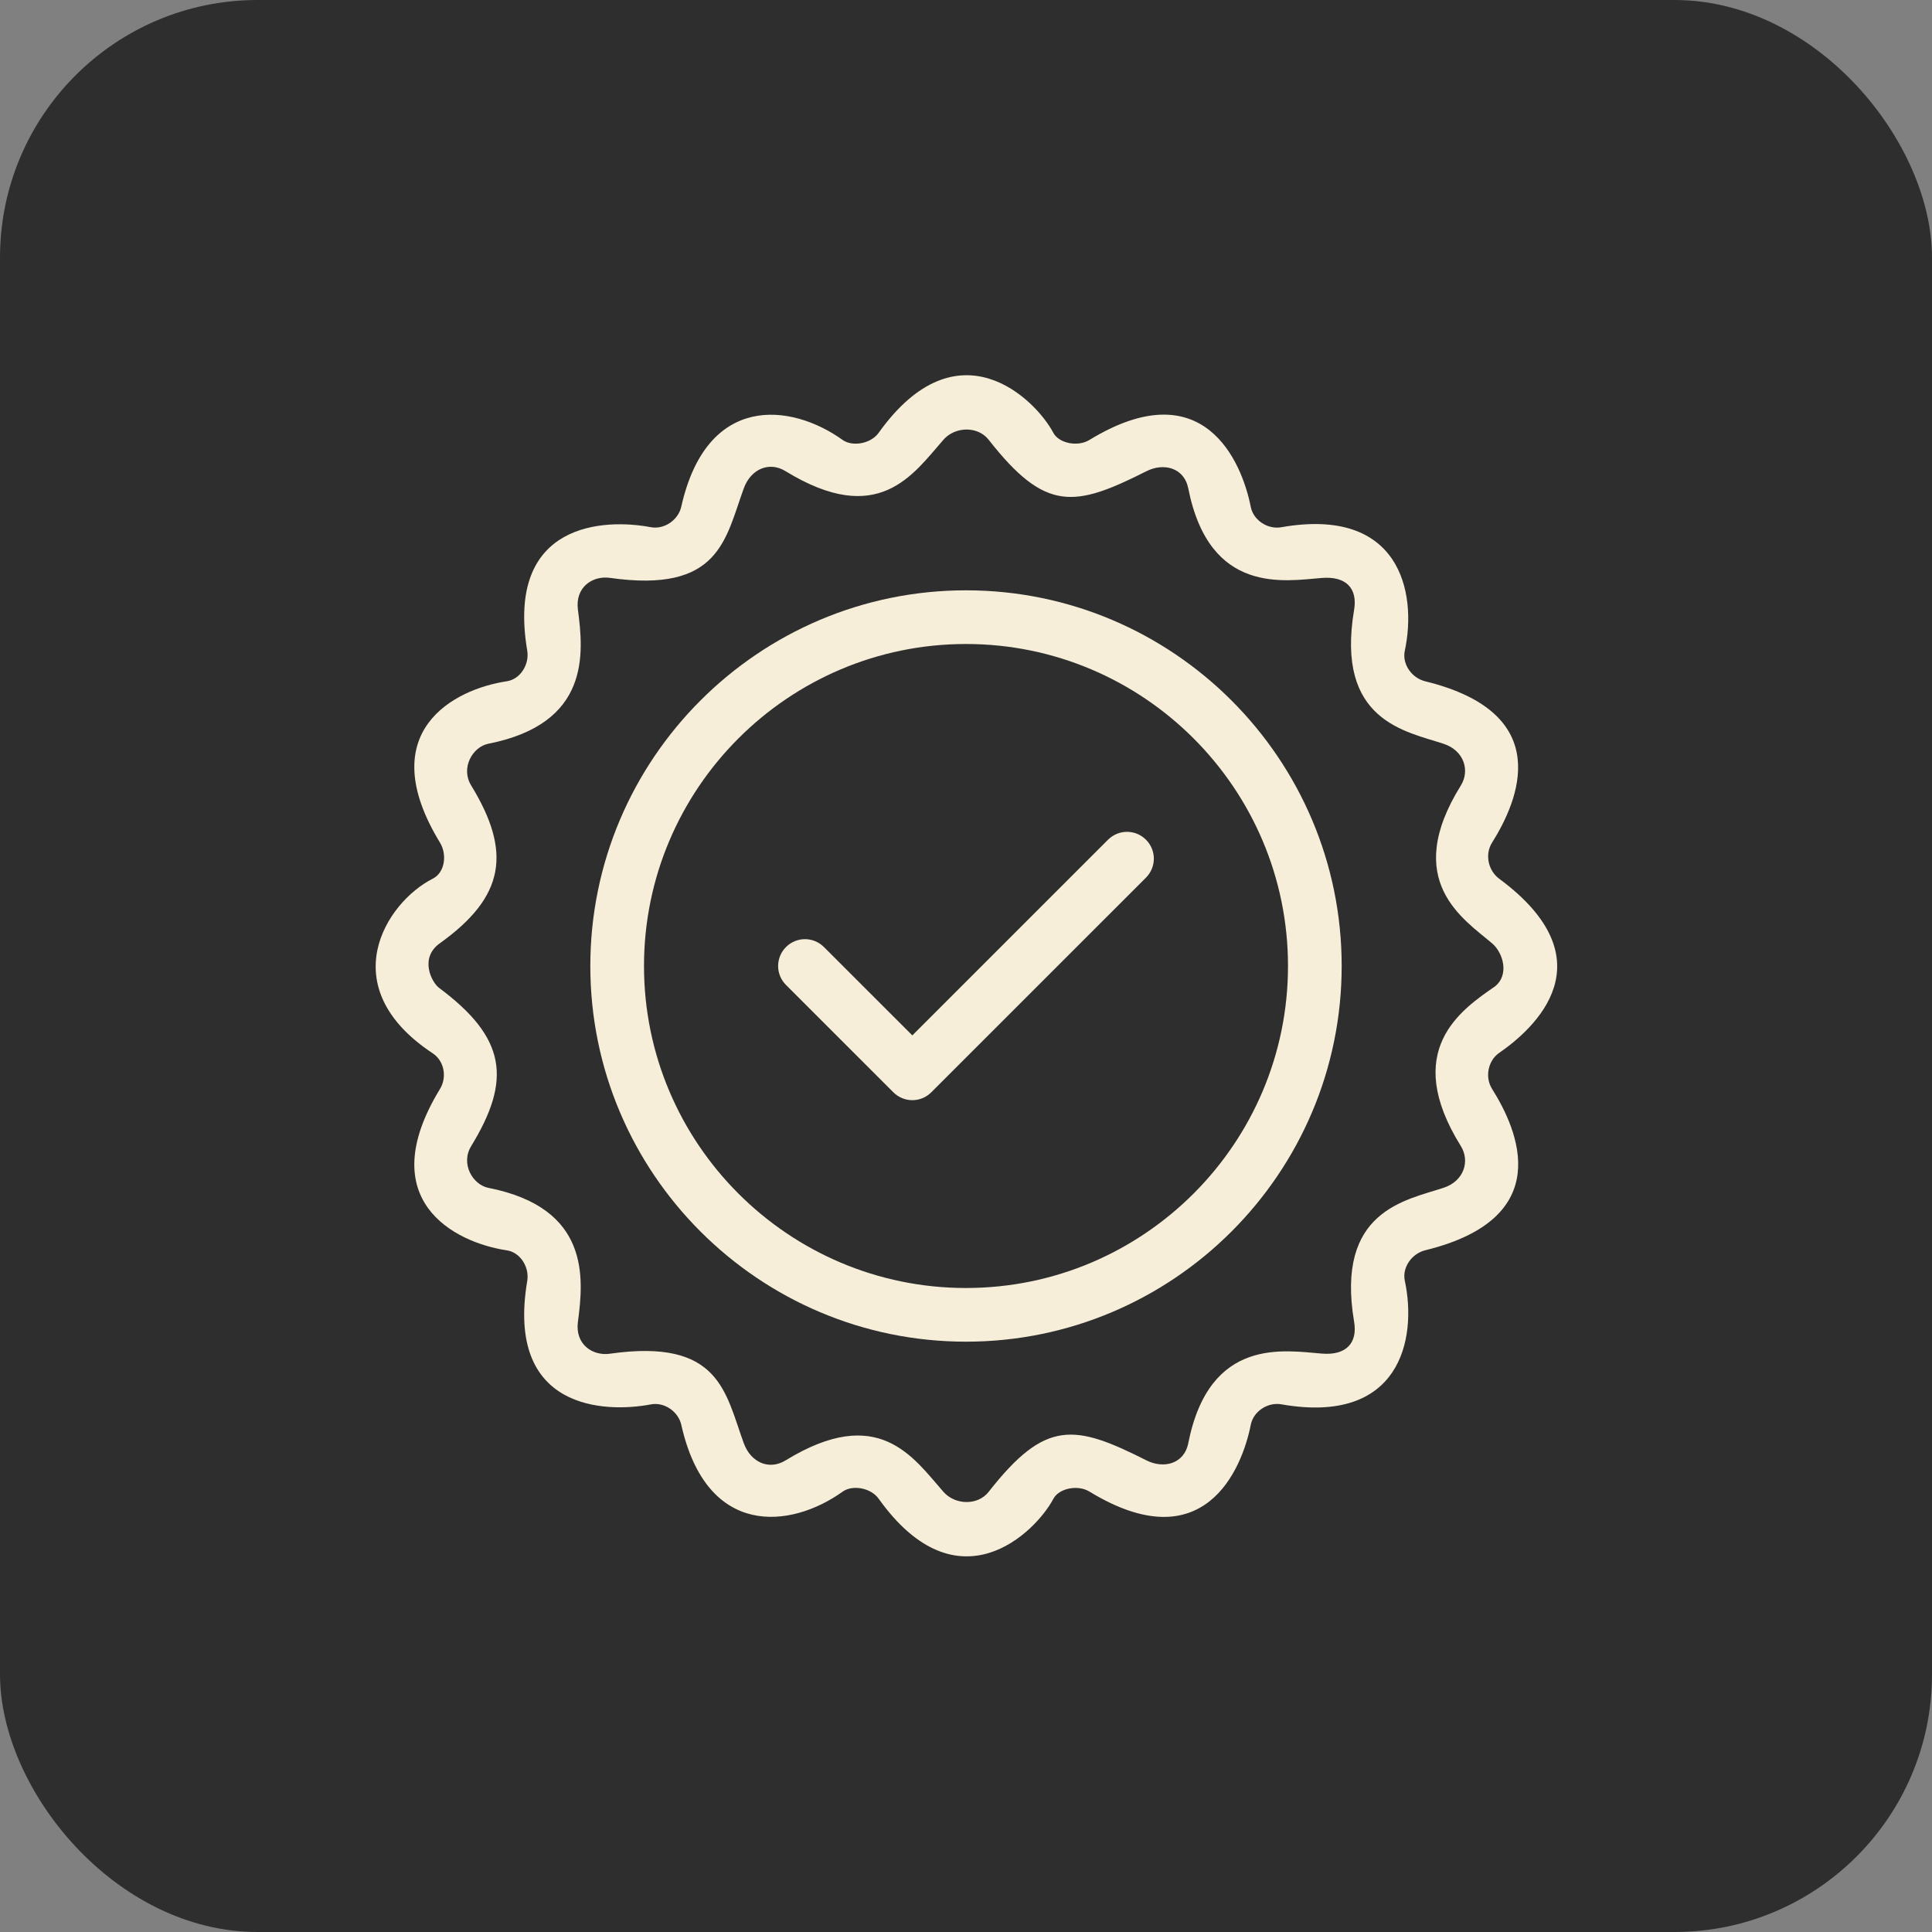
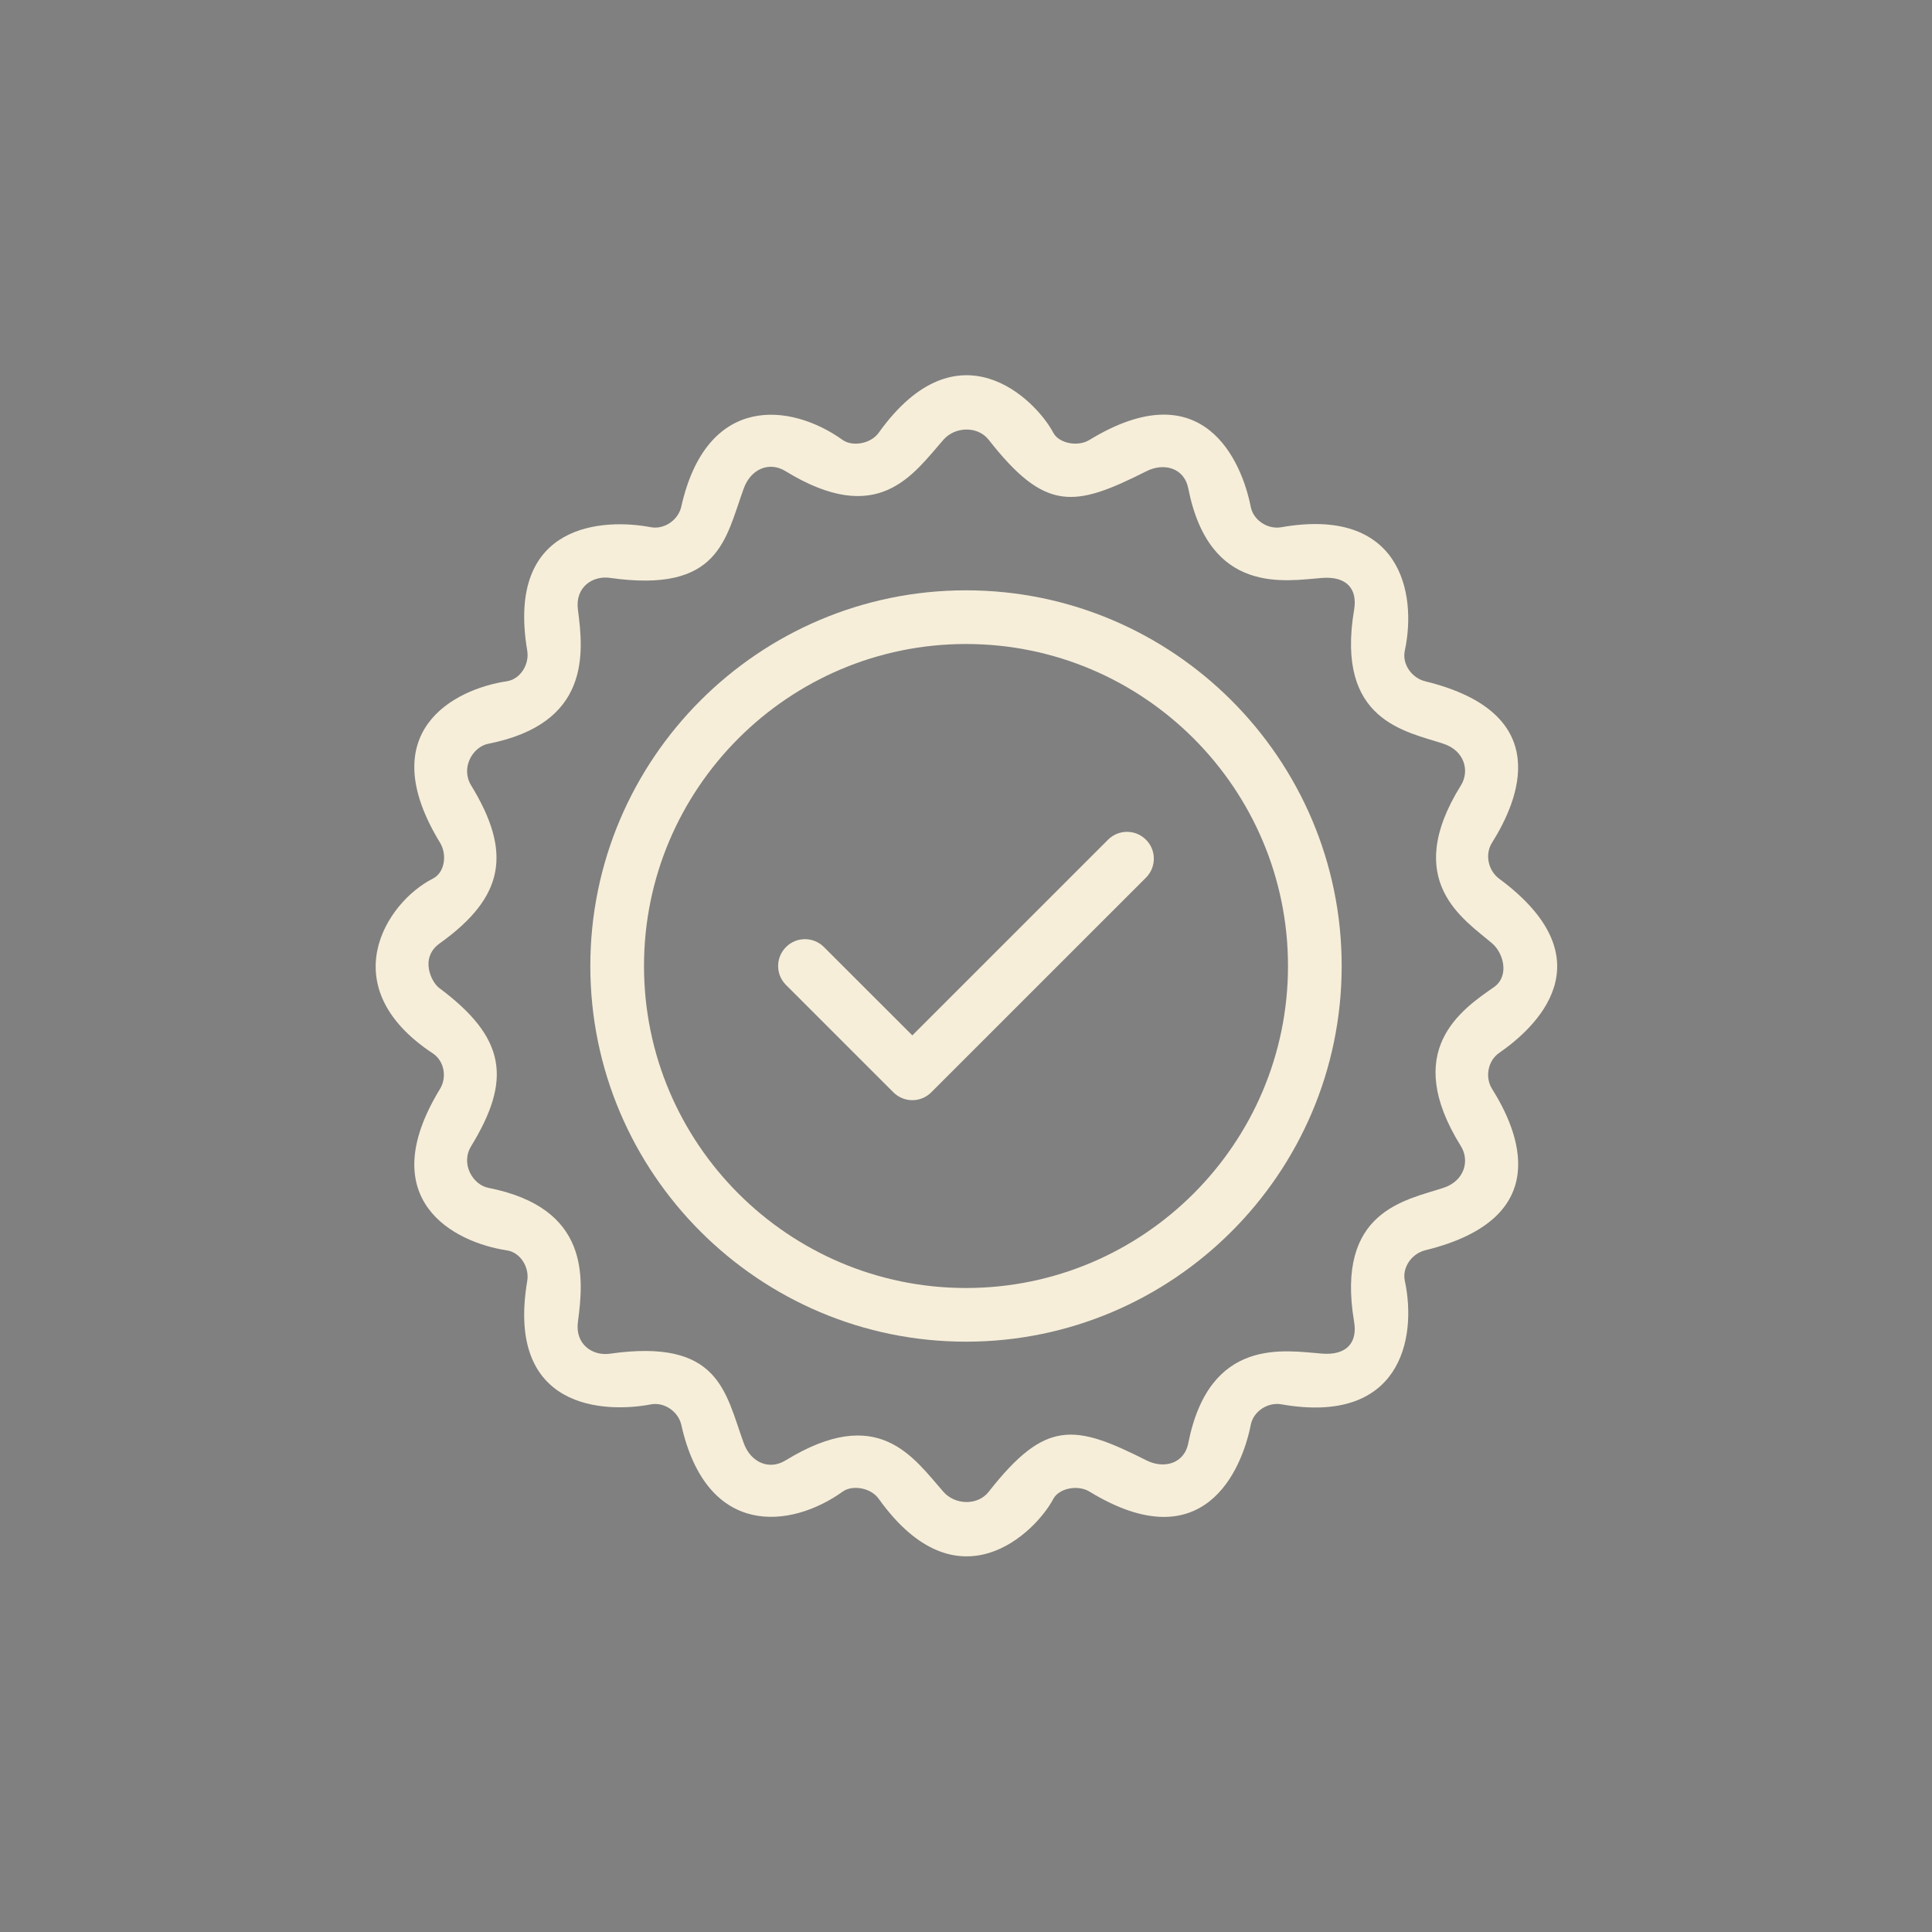
<svg xmlns="http://www.w3.org/2000/svg" width="60" height="60" viewBox="0 0 60 60" fill="none">
  <rect x="0" y="0" width="60" height="60" fill="#808080" stroke="none" />
-   <rect width="60" height="60" rx="8" fill="#2E2E2E" />
  <path d="M30 18.333C23.567 18.333 18.333 23.567 18.333 30C18.333 36.433 23.567 41.667 30 41.667C36.433 41.667 41.667 36.433 41.667 30C41.667 23.567 36.433 18.333 30 18.333ZM30 40C24.486 40 20 35.514 20 30C20 24.486 24.486 20 30 20C35.514 20 40 24.486 40 30C40 35.514 35.514 40 30 40Z" fill="#F6EED9" />
  <path d="M34.411 26.078L28.333 32.155L25.588 29.411C25.262 29.085 24.736 29.085 24.41 29.411C24.084 29.737 24.084 30.264 24.41 30.589L27.744 33.922C27.907 34.085 28.121 34.167 28.333 34.167C28.546 34.167 28.76 34.085 28.922 33.922L35.589 27.256C35.915 26.93 35.915 26.403 35.589 26.078C35.263 25.752 34.737 25.752 34.411 26.078Z" fill="#F6EED9" />
  <path d="M46.558 27.289C46.215 27.035 46.108 26.532 46.336 26.171C47.15 24.876 48.333 22.156 44.261 21.158C43.846 21.057 43.538 20.628 43.627 20.211C44.017 18.383 43.47 15.727 39.79 16.374C39.371 16.448 38.925 16.159 38.843 15.74C38.567 14.338 37.378 11.499 33.831 13.664C33.466 13.887 32.884 13.766 32.712 13.441C32.162 12.4 29.749 10 27.288 13.441C27.039 13.788 26.468 13.877 26.169 13.663C24.554 12.507 21.945 12.217 21.157 15.738C21.066 16.142 20.636 16.453 20.208 16.372C18.797 16.103 15.698 16.192 16.374 20.208C16.445 20.629 16.163 21.093 15.741 21.157C14.097 21.402 11.562 22.723 13.664 26.168C13.887 26.532 13.822 27.094 13.442 27.287C11.982 28.024 10.312 30.648 13.442 32.714C13.797 32.949 13.887 33.455 13.664 33.819C11.562 37.264 14.097 38.584 15.741 38.831C16.163 38.894 16.445 39.358 16.374 39.779C15.698 43.796 18.797 43.884 20.21 43.615C20.637 43.533 21.067 43.844 21.158 44.248C21.947 47.77 24.556 47.48 26.171 46.323C26.47 46.109 27.041 46.198 27.289 46.546C29.751 49.987 32.163 47.587 32.714 46.546C32.886 46.222 33.468 46.1 33.833 46.322C37.38 48.487 38.568 45.648 38.844 44.247C38.927 43.828 39.373 43.539 39.792 43.612C43.472 44.259 44.018 41.604 43.628 39.776C43.539 39.359 43.847 38.93 44.263 38.828C48.335 37.831 47.153 35.111 46.337 33.816C46.11 33.454 46.208 32.941 46.558 32.699C47.647 31.947 50 29.836 46.558 27.289ZM45.368 35.593C45.652 36.048 45.477 36.675 44.832 36.888C43.65 37.278 41.472 37.598 42.053 41.047C42.164 41.703 41.813 42.096 41.062 42.038C39.918 41.951 37.564 41.488 36.903 44.818C36.773 45.475 36.128 45.617 35.608 45.355C33.365 44.222 32.468 44.078 30.703 46.331C30.365 46.762 29.662 46.743 29.3 46.331C28.352 45.25 27.277 43.588 24.393 45.356C23.892 45.663 23.32 45.426 23.098 44.819C22.523 43.239 22.352 41.555 18.939 42.041C18.413 42.116 17.854 41.759 17.948 41.05C18.128 39.693 18.333 37.515 15.168 36.89C14.68 36.793 14.298 36.142 14.632 35.595C15.896 33.528 15.721 32.234 13.637 30.68C13.402 30.505 13.02 29.753 13.656 29.297C15.685 27.846 15.896 26.46 14.632 24.392C14.297 23.845 14.68 23.192 15.168 23.097C18.333 22.472 18.128 20.293 17.948 18.937C17.854 18.227 18.413 17.871 18.939 17.946C22.352 18.431 22.523 16.747 23.098 15.168C23.319 14.56 23.892 14.323 24.393 14.631C27.278 16.398 28.352 14.737 29.3 13.656C29.662 13.243 30.364 13.225 30.703 13.656C32.468 15.909 33.365 15.764 35.608 14.632C36.128 14.369 36.773 14.512 36.903 15.169C37.564 18.498 39.918 18.036 41.062 17.948C41.814 17.891 42.164 18.283 42.053 18.939C41.472 22.389 43.65 22.709 44.832 23.099C45.477 23.312 45.652 23.939 45.368 24.394C43.515 27.371 45.473 28.554 46.344 29.301C46.684 29.593 46.88 30.282 46.422 30.638C45.382 31.358 43.515 32.616 45.368 35.593Z" fill="#F6EED9" />
</svg>